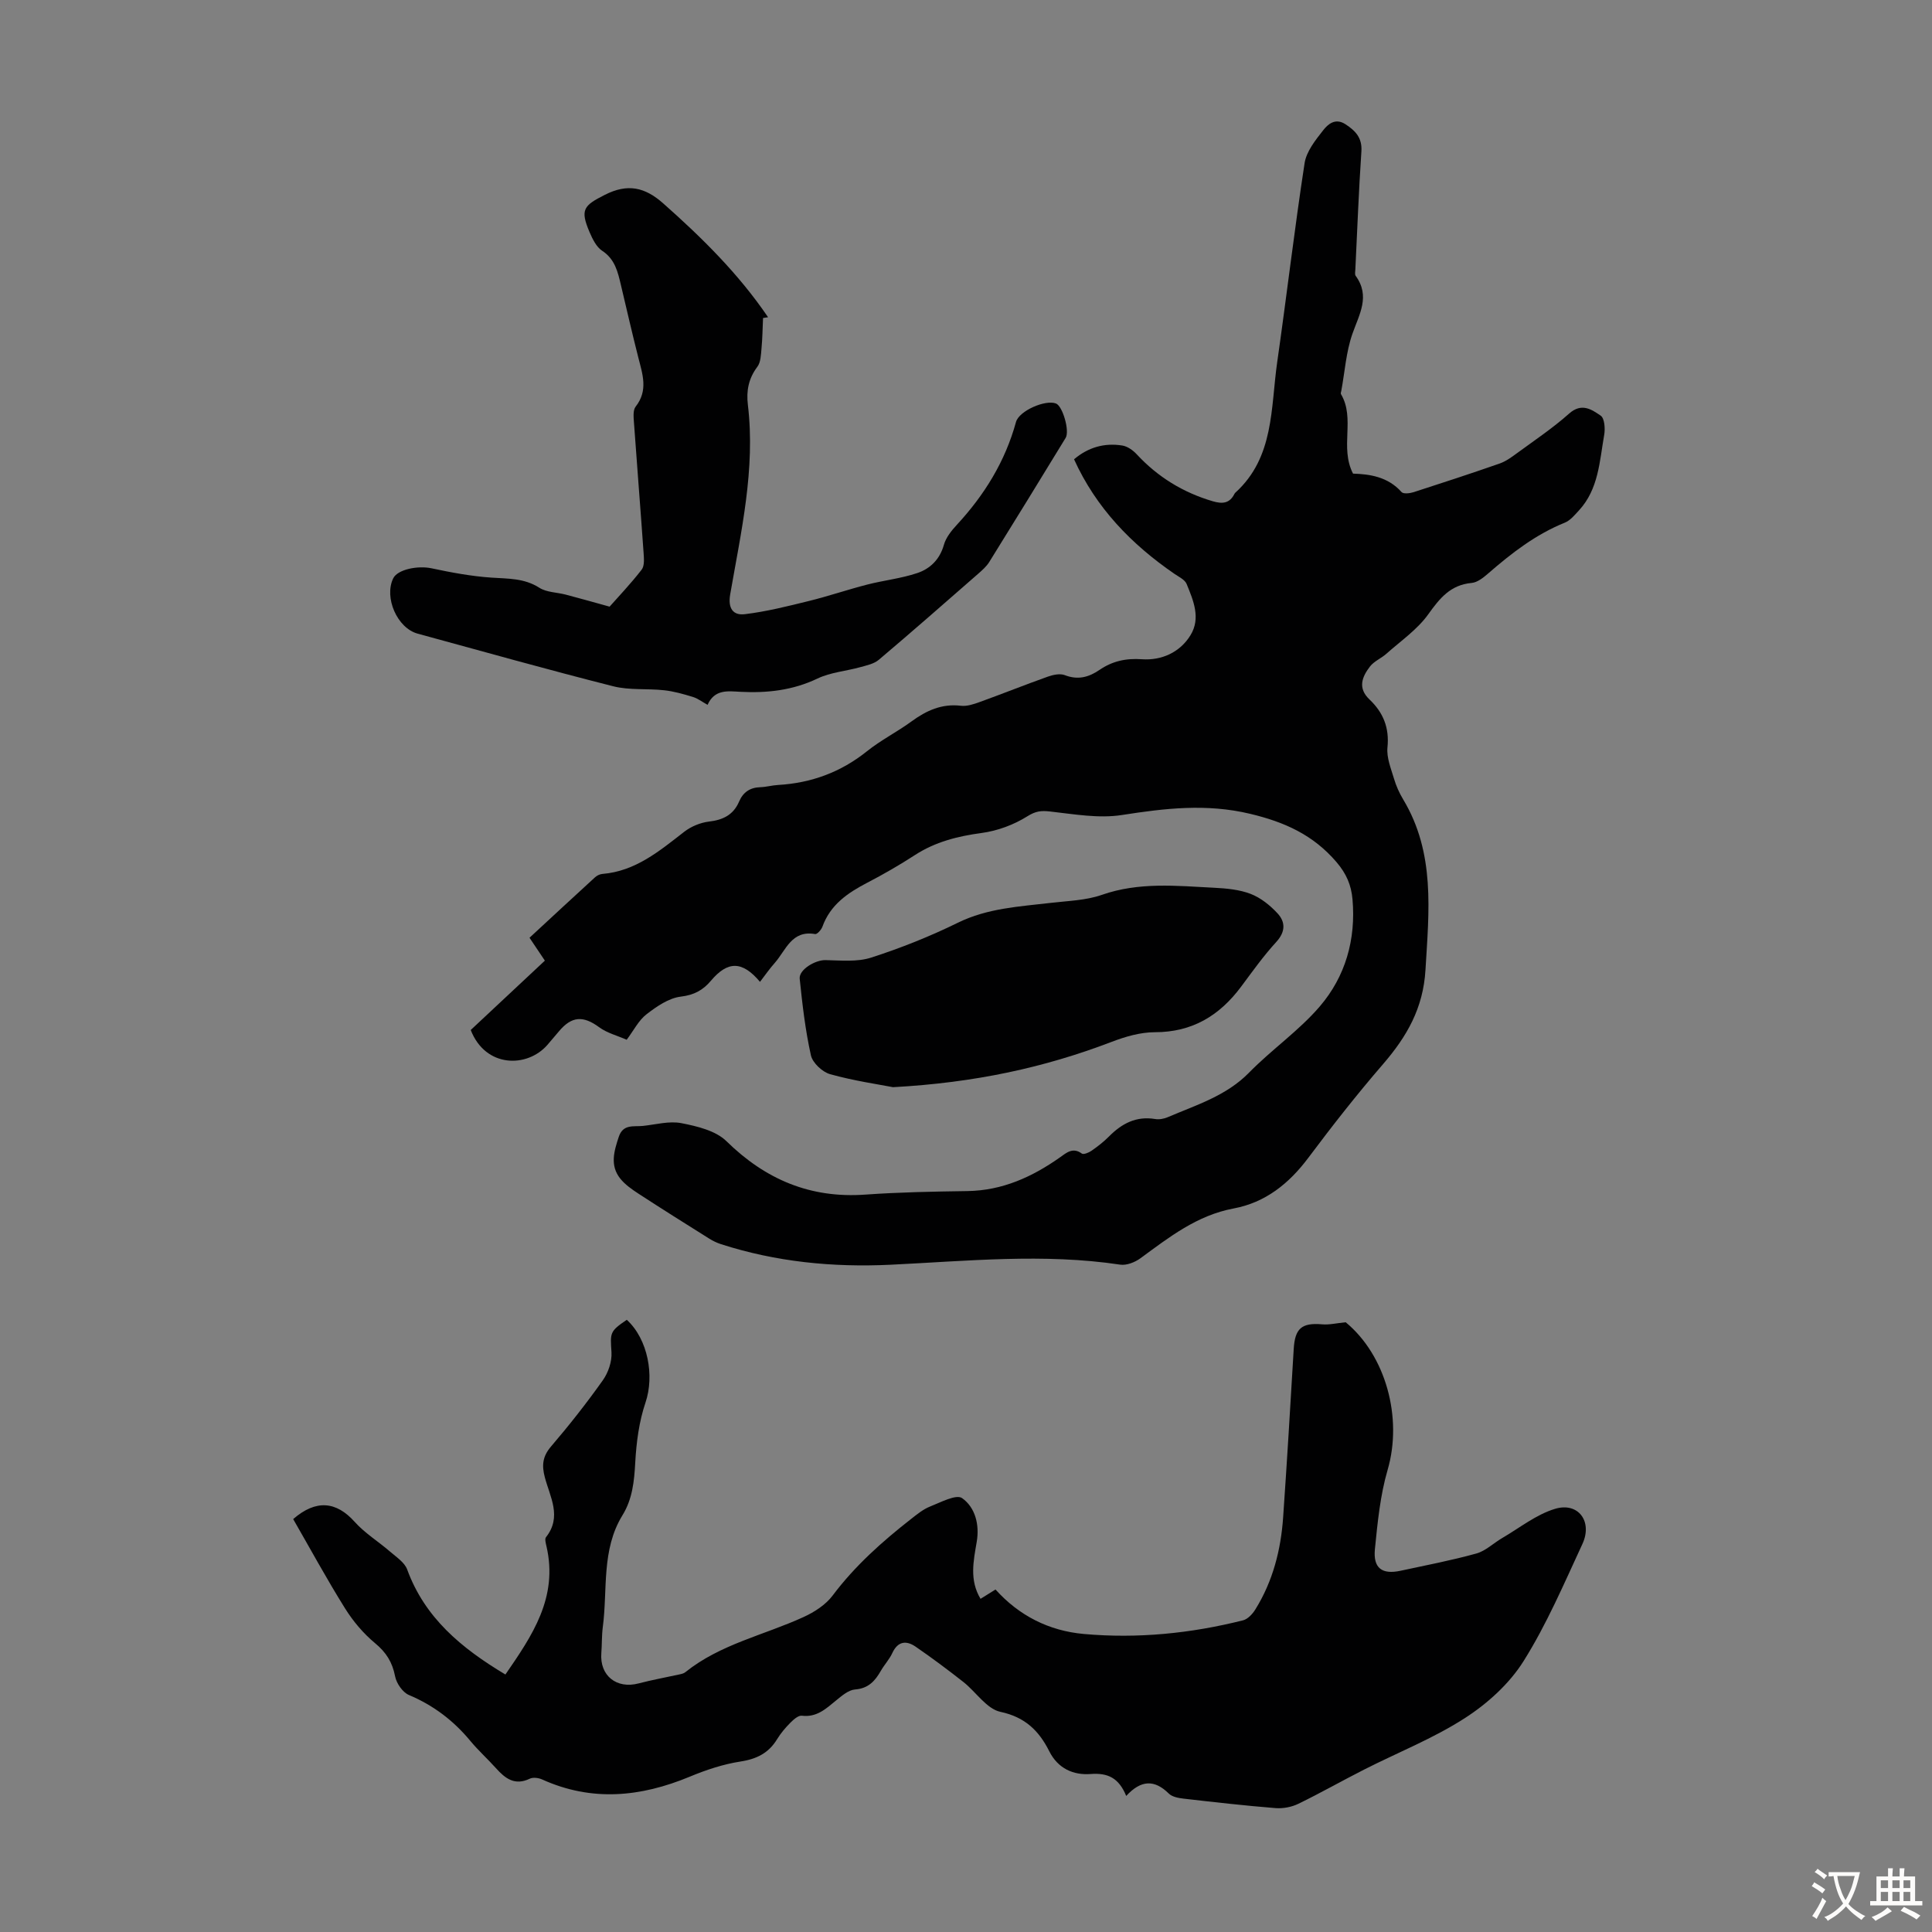
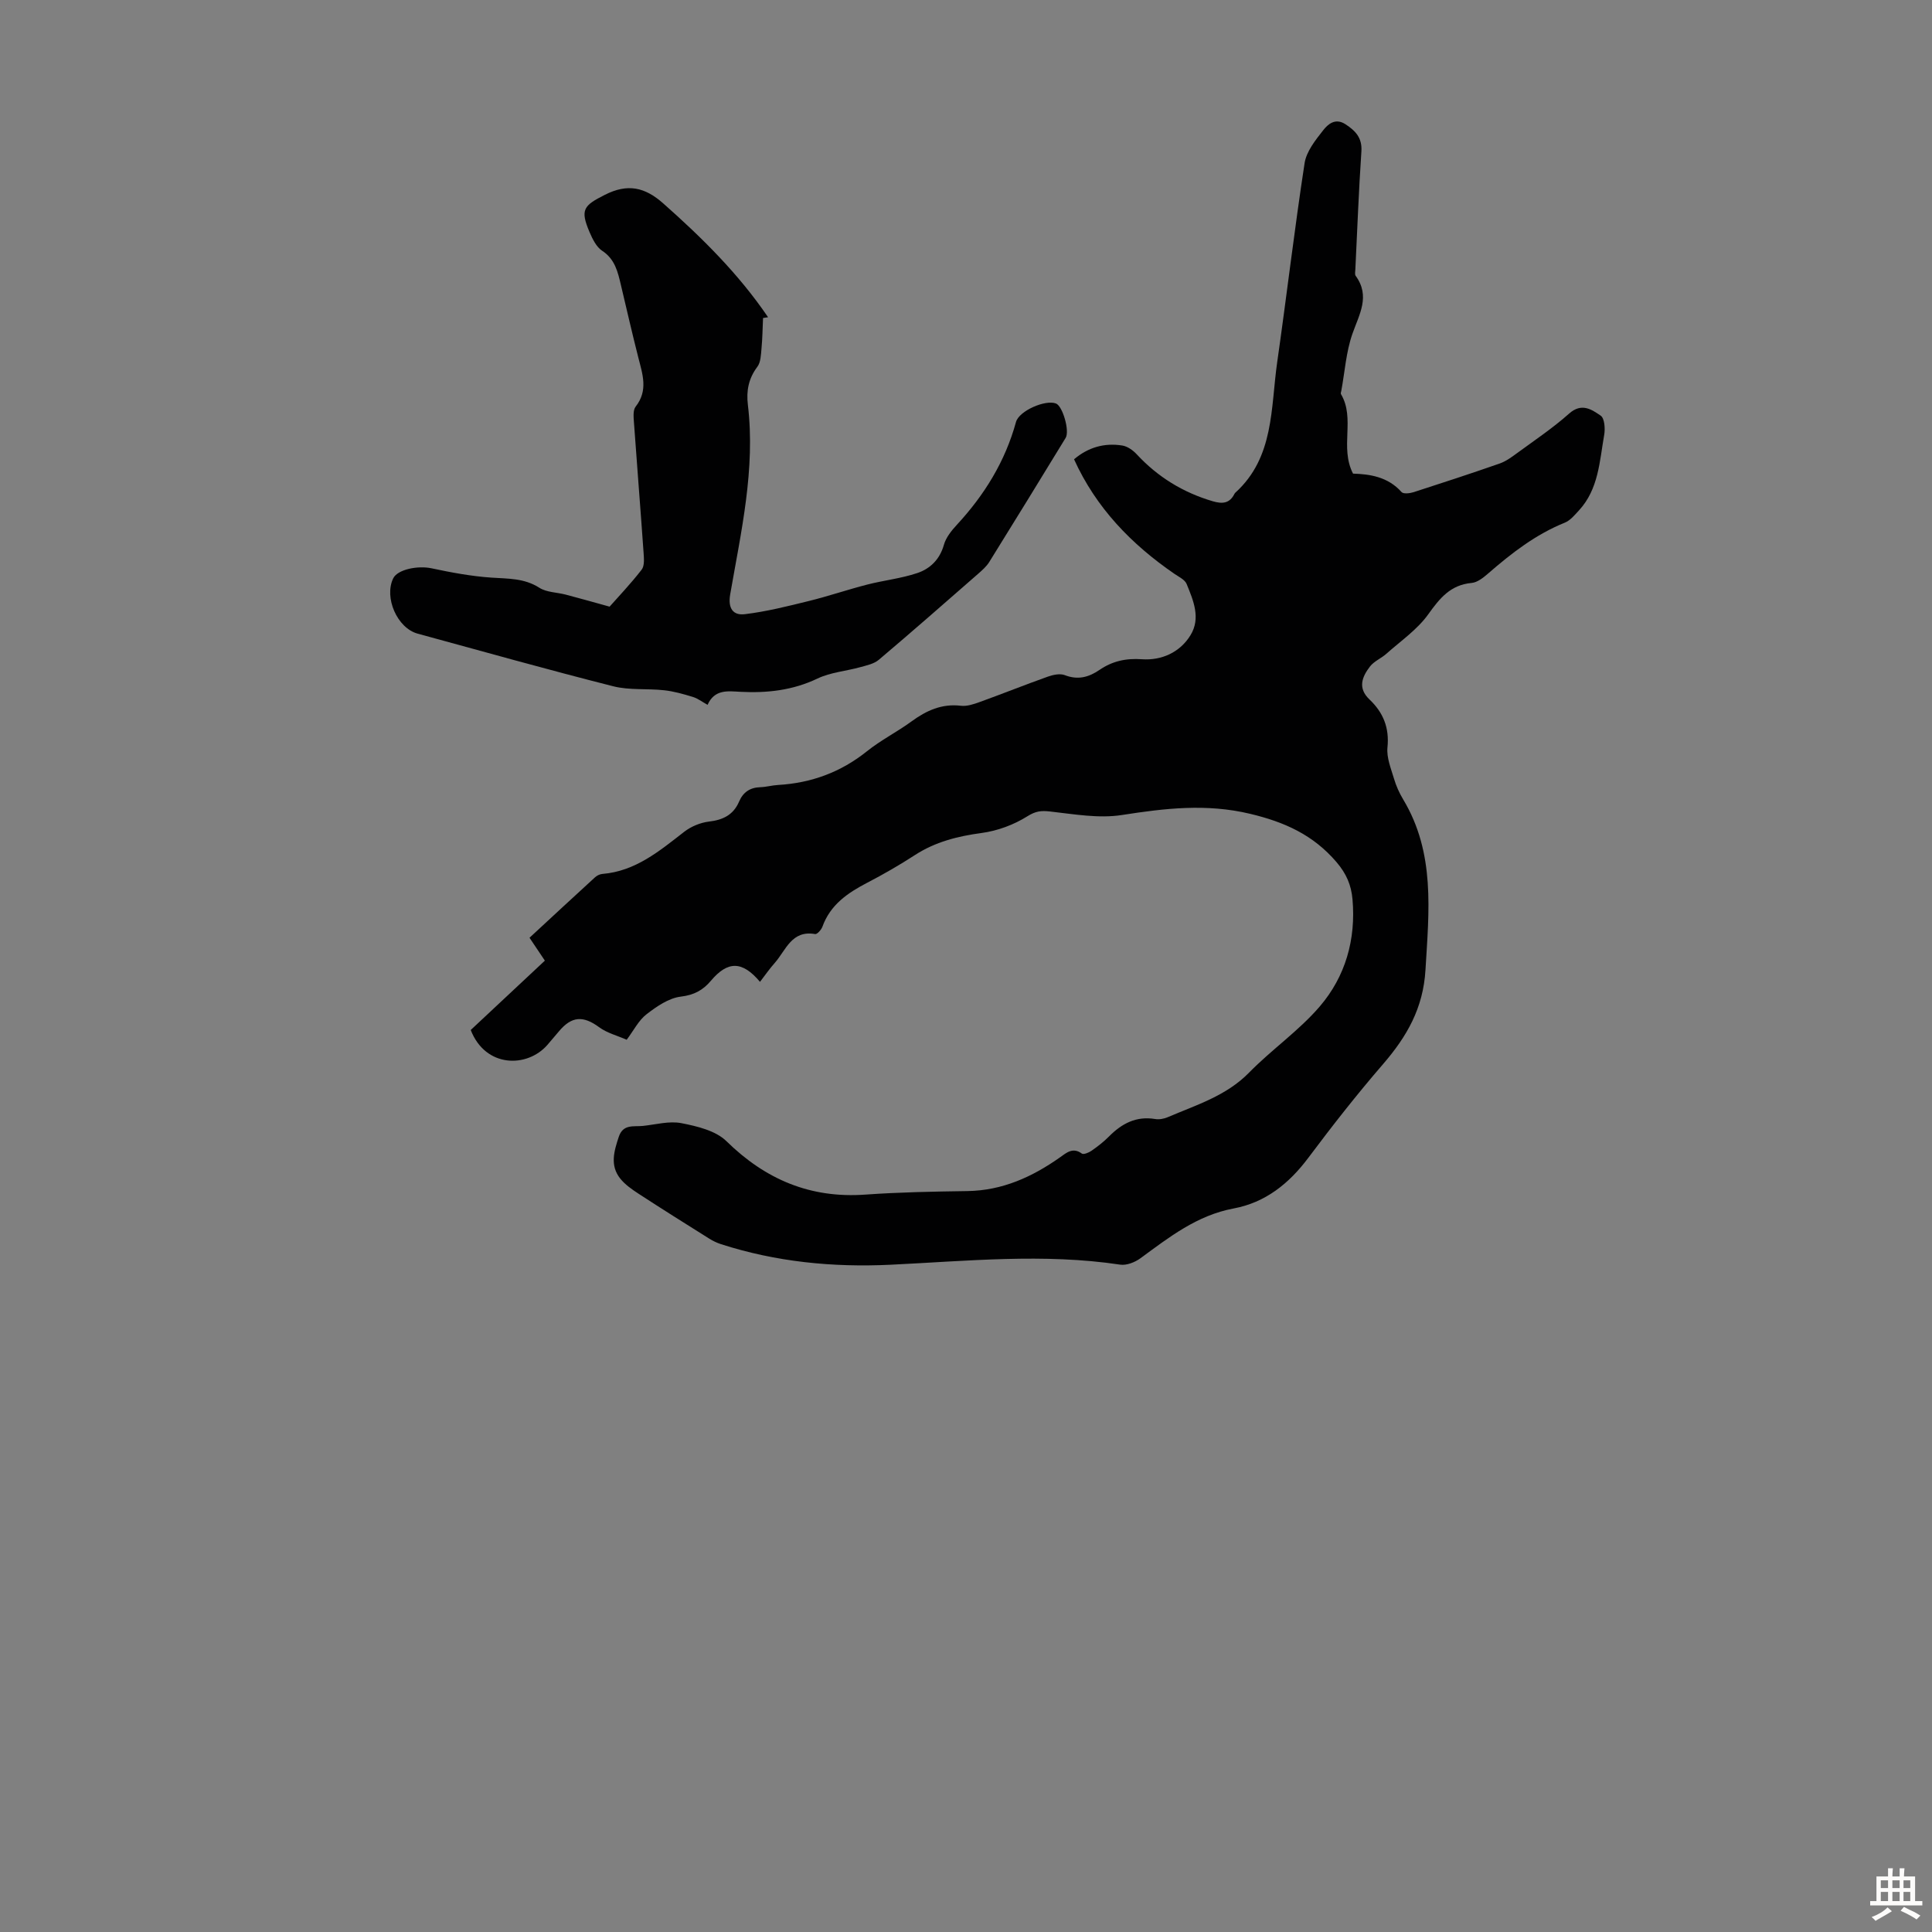
<svg xmlns="http://www.w3.org/2000/svg" enable-background="new 0 0 400 400" viewBox="0 0 400 400">
  <rect x="0" y="0" width="400" height="400" fill="#808080" stroke="none" />
  <g fill="#010102">
    <path d="m157.35 203.28c-3.67-4.36-6.67-4.37-10.16-.23-1.63 1.94-3.47 2.96-6.23 3.29-2.5.3-5 2.03-7.1 3.65-1.62 1.24-2.62 3.29-4.11 5.28-1.95-.86-4.07-1.39-5.71-2.6-3.28-2.41-5.67-2.32-8.33.87-.79.94-1.58 1.88-2.39 2.81-4.18 4.77-12.8 4.77-15.86-3.1 5.04-4.72 10.15-9.5 15.35-14.36-1.17-1.75-2.09-3.11-3.18-4.74 4.56-4.22 9.05-8.39 13.57-12.52.39-.36.98-.64 1.5-.69 6.89-.56 11.85-4.77 16.99-8.75 1.41-1.09 3.33-1.88 5.09-2.09 2.92-.34 5.07-1.39 6.25-4.16.82-1.92 2.26-2.9 4.39-2.96 1.22-.04 2.43-.39 3.66-.46 6.89-.4 13-2.64 18.44-7 2.87-2.3 6.22-3.98 9.2-6.16 3.08-2.25 6.26-3.71 10.22-3.24 1.25.15 2.65-.32 3.89-.77 4.73-1.71 9.4-3.58 14.14-5.27 1.08-.38 2.5-.68 3.48-.3 2.71 1.05 4.95.45 7.2-1.09 2.64-1.8 5.42-2.44 8.79-2.2 3.98.28 7.83-1.37 10.04-4.98 2.17-3.54.59-7.19-.8-10.6-.36-.89-1.6-1.47-2.51-2.09-8.92-6.13-16.23-13.65-20.8-23.73 2.94-2.49 6.3-3.44 9.99-2.85 1.06.17 2.2.97 2.96 1.79 4.37 4.72 9.6 7.93 15.77 9.75 1.98.58 3.48.47 4.48-1.51.05-.1.12-.2.2-.27 8.08-7.33 7.3-17.54 8.66-27.01 1.96-13.72 3.57-27.5 5.67-41.2.37-2.43 2.24-4.77 3.85-6.82.98-1.25 2.5-2.62 4.61-1.25 2.09 1.37 3.5 2.82 3.3 5.66-.55 8.13-.85 16.27-1.25 24.41-.02.45-.15 1.02.07 1.32 3.07 4.23.74 7.95-.68 12.01-1.31 3.75-1.57 7.86-2.3 11.81-.04.22-.16.5-.07.66 3.02 5.1-.31 10.98 2.5 16.47 3.38.1 7.2.61 10.05 3.82.38.42 1.71.27 2.49.02 5.96-1.92 11.9-3.87 17.81-5.93 1.23-.43 2.37-1.24 3.44-2.03 3.7-2.71 7.54-5.28 10.96-8.32 2.59-2.3 4.67-.83 6.53.44.8.55.95 2.69.72 3.98-.96 5.45-1.15 11.22-5.22 15.63-.88.95-1.8 2.09-2.95 2.55-6.02 2.43-11.02 6.31-15.85 10.51-.98.85-2.22 1.85-3.41 1.96-4.4.4-6.61 3.16-9 6.5-2.26 3.16-5.69 5.51-8.65 8.15-1.07.96-2.56 1.55-3.41 2.65-1.64 2.14-2.6 4.46-.1 6.83 2.83 2.68 4.14 5.85 3.72 9.93-.21 2.09.72 4.35 1.35 6.46.44 1.49 1.09 2.95 1.89 4.28 6.69 11.12 5.35 23.13 4.63 35.31-.47 7.95-3.86 13.81-8.78 19.51-5.41 6.26-10.53 12.79-15.49 19.42-4 5.34-8.9 9.25-15.45 10.47-7.59 1.42-13.33 5.94-19.28 10.3-1.14.84-2.89 1.53-4.21 1.33-15.86-2.38-31.71-.74-47.55.02-11.95.57-23.68-.58-35.1-4.26-.83-.27-1.65-.66-2.39-1.12-4.91-3.08-9.82-6.16-14.67-9.32-1.38-.9-2.82-1.9-3.82-3.17-2.14-2.71-1.26-5.65-.28-8.61.9-2.71 3.1-2.06 4.99-2.26 2.67-.28 5.46-1.07 7.99-.57 3.26.64 7.09 1.55 9.31 3.73 8.1 7.94 17.37 11.87 28.75 11.06 7.02-.5 14.08-.63 21.13-.73 7.25-.11 13.42-2.92 19.19-6.99 1.31-.93 2.64-2.15 4.51-.78.35.26 1.43-.18 1.98-.56 1.28-.89 2.54-1.86 3.64-2.97 2.65-2.68 5.63-4.27 9.56-3.62.83.14 1.82-.04 2.61-.38 5.9-2.53 12.1-4.39 16.84-9.23 4.67-4.77 10.3-8.65 14.62-13.68 5.33-6.21 7.52-13.87 6.79-22.2-.26-2.96-1.27-5.31-3.32-7.71-4.82-5.63-10.74-8.29-17.88-9.99-9.05-2.16-17.64-1.14-26.54.25-4.81.75-9.94-.18-14.88-.73-1.86-.21-2.98-.08-4.69.99-2.8 1.76-6.19 3.02-9.47 3.46-4.97.67-9.59 1.83-13.83 4.58-3.19 2.07-6.49 3.97-9.86 5.72-4.05 2.11-7.64 4.55-9.28 9.11-.23.63-1.09 1.59-1.5 1.52-4.85-.86-6.04 3.3-8.32 5.92-1.08 1.21-1.98 2.5-3.1 3.97z" />
-     <path d="m233.17 371.83c-1.53-3.74-3.81-4.81-7.37-4.54s-6.76-1.12-8.56-4.71c-2.12-4.22-4.98-7.07-10.11-8.16-2.86-.61-5.06-4.13-7.68-6.19-3.22-2.53-6.51-4.99-9.89-7.31-1.94-1.33-3.68-1.13-4.82 1.33-.6 1.31-1.64 2.4-2.36 3.66-1.21 2.12-2.59 3.67-5.36 3.88-1.37.11-2.76 1.33-3.94 2.29-2.09 1.71-3.99 3.52-7.07 3.14-.74-.09-1.73.81-2.39 1.47-1.02 1.03-1.98 2.16-2.73 3.39-1.76 2.89-4.24 4.11-7.6 4.63-3.58.55-7.14 1.74-10.5 3.14-10.15 4.21-20.25 5.22-30.54.57-.75-.34-1.89-.49-2.57-.16-3.1 1.49-5.08-.04-7-2.18-1.72-1.92-3.65-3.65-5.29-5.63-3.49-4.22-7.65-7.38-12.73-9.52-1.3-.55-2.58-2.41-2.86-3.87-.57-2.92-1.84-4.95-4.15-6.86-2.42-2.01-4.56-4.55-6.23-7.23-3.78-6.05-7.19-12.33-10.72-18.46 4.73-4.11 8.92-3.68 12.73.57 2.1 2.35 4.9 4.06 7.31 6.15 1.3 1.13 3.02 2.24 3.56 3.71 3.64 9.97 11.16 16.26 20.34 21.75 5.48-7.97 10.97-15.89 8.5-26.55-.14-.62-.39-1.51-.1-1.88 3.35-4.22.83-8.34-.24-12.4-.65-2.46-.48-4.3 1.26-6.35 3.78-4.42 7.39-9 10.75-13.74 1.13-1.59 1.91-3.89 1.79-5.8-.25-4.04-.41-4.29 3.17-6.72 4.41 4.04 5.74 11.61 3.88 17.11-1.34 3.95-1.9 8.26-2.13 12.45-.21 3.87-.58 7.56-2.64 10.9-4.42 7.19-3.05 15.4-4.08 23.18-.23 1.77-.16 3.58-.3 5.36-.37 4.67 3.15 7.49 7.73 6.28 2.78-.73 5.63-1.24 8.44-1.86.42-.09.9-.2 1.22-.46 7.24-5.82 16.31-7.67 24.5-11.43 2.23-1.02 4.55-2.52 5.99-4.43 4.62-6.16 10.27-11.19 16.27-15.88 1.23-.96 2.49-2 3.91-2.56 2.19-.86 5.41-2.6 6.63-1.74 2.72 1.92 3.64 5.49 3.03 9.05-.67 3.96-1.55 7.91.79 11.8.97-.6 1.9-1.19 3.1-1.93 4.87 5.41 11.04 8.56 18.31 9.21 11.13.99 22.12-.11 32.94-2.83.99-.25 1.97-1.32 2.55-2.26 3.62-5.83 5.28-12.3 5.75-19.07.81-11.61 1.5-23.22 2.19-34.84.25-4.28 1.66-5.48 5.9-5.11 1.46.13 2.97-.25 4.86-.43 8.31 6.85 11.83 19.78 8.68 30.57-1.54 5.28-2.08 10.9-2.63 16.4-.39 3.95 1.48 5.3 5.3 4.48 5.25-1.13 10.53-2.14 15.69-3.57 1.93-.53 3.54-2.14 5.34-3.19 3.62-2.11 7.05-4.88 10.96-6.06 4.81-1.46 7.84 2.62 5.66 7.3-3.81 8.21-7.39 16.62-12.18 24.24-2.93 4.67-7.47 8.78-12.15 11.79-6.51 4.2-13.86 7.1-20.81 10.63-4.58 2.32-9.05 4.87-13.67 7.11-1.4.68-3.16 1.01-4.71.89-6.35-.51-12.69-1.23-19.03-1.96-1.06-.12-2.37-.36-3.07-1.05-2.91-2.87-5.69-2.91-8.82.49z" />
    <path d="m126.21 125.6c1.71-1.94 4.33-4.68 6.64-7.66.61-.79.48-2.3.4-3.46-.63-9.02-1.36-18.03-2-27.04-.08-1.09-.22-2.53.36-3.26 2.63-3.35 1.42-6.71.54-10.18-1.27-4.98-2.41-10-3.6-15-.64-2.71-1.22-5.34-3.89-7.09-1.19-.78-1.98-2.42-2.59-3.83-2-4.68-1.26-5.52 3.19-7.76 4.69-2.36 8.24-1.58 12.03 1.77 8.07 7.14 15.67 14.65 21.73 23.59-.35.05-.69.11-1.04.16-.1 2.11-.12 4.23-.32 6.33-.12 1.29-.15 2.83-.86 3.77-1.82 2.42-2.31 4.97-1.96 7.87 1.59 13.33-1.41 26.27-3.66 39.24-.51 2.92.61 4.41 3.04 4.11 4.46-.54 8.87-1.65 13.25-2.73 4.06-1 8.03-2.36 12.08-3.4 3.43-.88 7.01-1.26 10.35-2.38 2.67-.89 4.67-2.82 5.52-5.84.43-1.53 1.58-2.96 2.7-4.17 5.7-6.17 9.99-13.1 12.23-21.27.64-2.32 6.09-4.68 8.28-3.83 1.37.53 2.88 5.67 2 7.12-5.25 8.59-10.51 17.17-15.83 25.72-.58.92-1.46 1.69-2.29 2.42-6.83 5.97-13.64 11.95-20.56 17.8-1 .85-2.52 1.16-3.85 1.53-2.94.82-6.13 1.06-8.84 2.35-5.15 2.46-10.45 3.04-16 2.75-2.55-.13-5.29-.58-6.77 2.7-1.1-.61-2-1.32-3.02-1.63-1.95-.6-3.95-1.17-5.97-1.39-3.51-.39-7.19.03-10.56-.83-13.54-3.43-26.99-7.21-40.47-10.89-4.23-1.15-6.99-7.47-5.06-11.45.89-1.84 5.06-2.69 7.93-2.08 4.09.87 8.25 1.65 12.41 1.93 3.45.24 6.78.09 9.92 2.1 1.5.96 3.63.94 5.46 1.42 2.76.72 5.5 1.5 9.08 2.49z" />
-     <path d="m184.89 225.09c-3.04-.59-8.12-1.32-13.02-2.69-1.61-.45-3.63-2.34-3.98-3.91-1.16-5.2-1.77-10.53-2.32-15.84-.2-1.91 3.24-3.91 5.32-3.87 3.17.06 6.56.42 9.48-.52 6.14-1.98 12.18-4.39 17.97-7.23 6.15-3.01 12.68-3.33 19.22-4.1 3.55-.42 7.26-.5 10.57-1.66 7.68-2.69 15.45-1.87 23.24-1.47 2.55.13 5.22.37 7.56 1.27 2.08.8 4.02 2.36 5.56 4.02 1.66 1.79 1.69 3.81-.25 5.93-2.64 2.88-4.92 6.09-7.26 9.23-4.47 6.01-10.12 9.46-17.89 9.46-3 0-6.13.92-8.97 2.01-13.91 5.31-28.25 8.44-45.23 9.37z" />
  </g>
-   <path d="m377.9 391.2c-.2.3-.4.5-.6.8-.7-.6-1.4-1-2.2-1.5.2-.3.4-.5.5-.8.6.4 1.4.8 2.3 1.5zm-1.8 6.1c-.2-.2-.5-.4-.9-.6.4-.6.8-1.2 1.2-1.9s.7-1.3.9-1.9c.3.3.5.5.8.7-.7 1.3-1.4 2.6-2 3.7zm2.2-9c-.3.3-.5.5-.6.8-.6-.6-1.3-1.1-2-1.5.3-.3.5-.5.6-.7.6.5 1.3.9 2 1.4zm.3.2v-.9h2 4.5c-.3 1.3-.6 2.5-1 3.6s-.9 2.1-1.4 3c.4.5 1 1 1.6 1.4s1.2.8 1.9 1.1c-.3.2-.5.4-.8.8-.4-.3-1-.7-1.6-1.2s-1.2-1.1-1.6-1.6c-.5.6-1.1 1.1-1.7 1.6s-1.4.9-2.1 1.4c-.1-.3-.3-.5-.7-.8.6-.2 1.2-.5 1.9-1s1.4-1.1 2-1.8c-.5-.8-.9-1.6-1.2-2.5s-.6-2-.8-3.2c-.4.1-.7.1-1 .1zm2.5 2.7c.3 1 .7 1.7 1 2.2.3-.5.6-1.1 1-2s.6-1.9.9-3h-3.2-.4c.1.9.3 1.8.7 2.8z" fill="#fcfbfa" />
  <path d="m396.5 388.5v1.5 3.6h1.5v.9c-.4 0-1 0-1.7 0h-7.9c-.5 0-.9 0-1.2 0v-.9h1.3v-3.5c0-.7 0-1.2 0-1.6h2.4c0-.8 0-1.4 0-1.7h1c0 .3-.1.8-.1 1.7h1.5c0-.8 0-1.4 0-1.7h1c0 .3-.1.9-.1 1.7zm-8.2 9.2c-.2-.3-.5-.5-.8-.8.8-.3 1.4-.6 1.9-.9s1-.7 1.4-1.1c.3.3.6.5.9.8-1.6 1-2.8 1.6-3.4 2zm2.6-6.8v-1.6h-1.5v1.6zm0 2.7v-1.9h-1.5v1.9zm2.4-2.7v-1.6h-1.5v1.6zm0 2.7v-1.9h-1.5v1.9zm.2 2 .7-.8c.4.2.9.5 1.6.8s1.3.7 1.8 1c-.3.3-.5.5-.8.8-.4-.3-1.5-1-3.3-1.8zm2-4.7v-1.6h-1.4v1.6zm0 2.7v-1.9h-1.4v1.9z" fill="#fcfbfa" />
</svg>